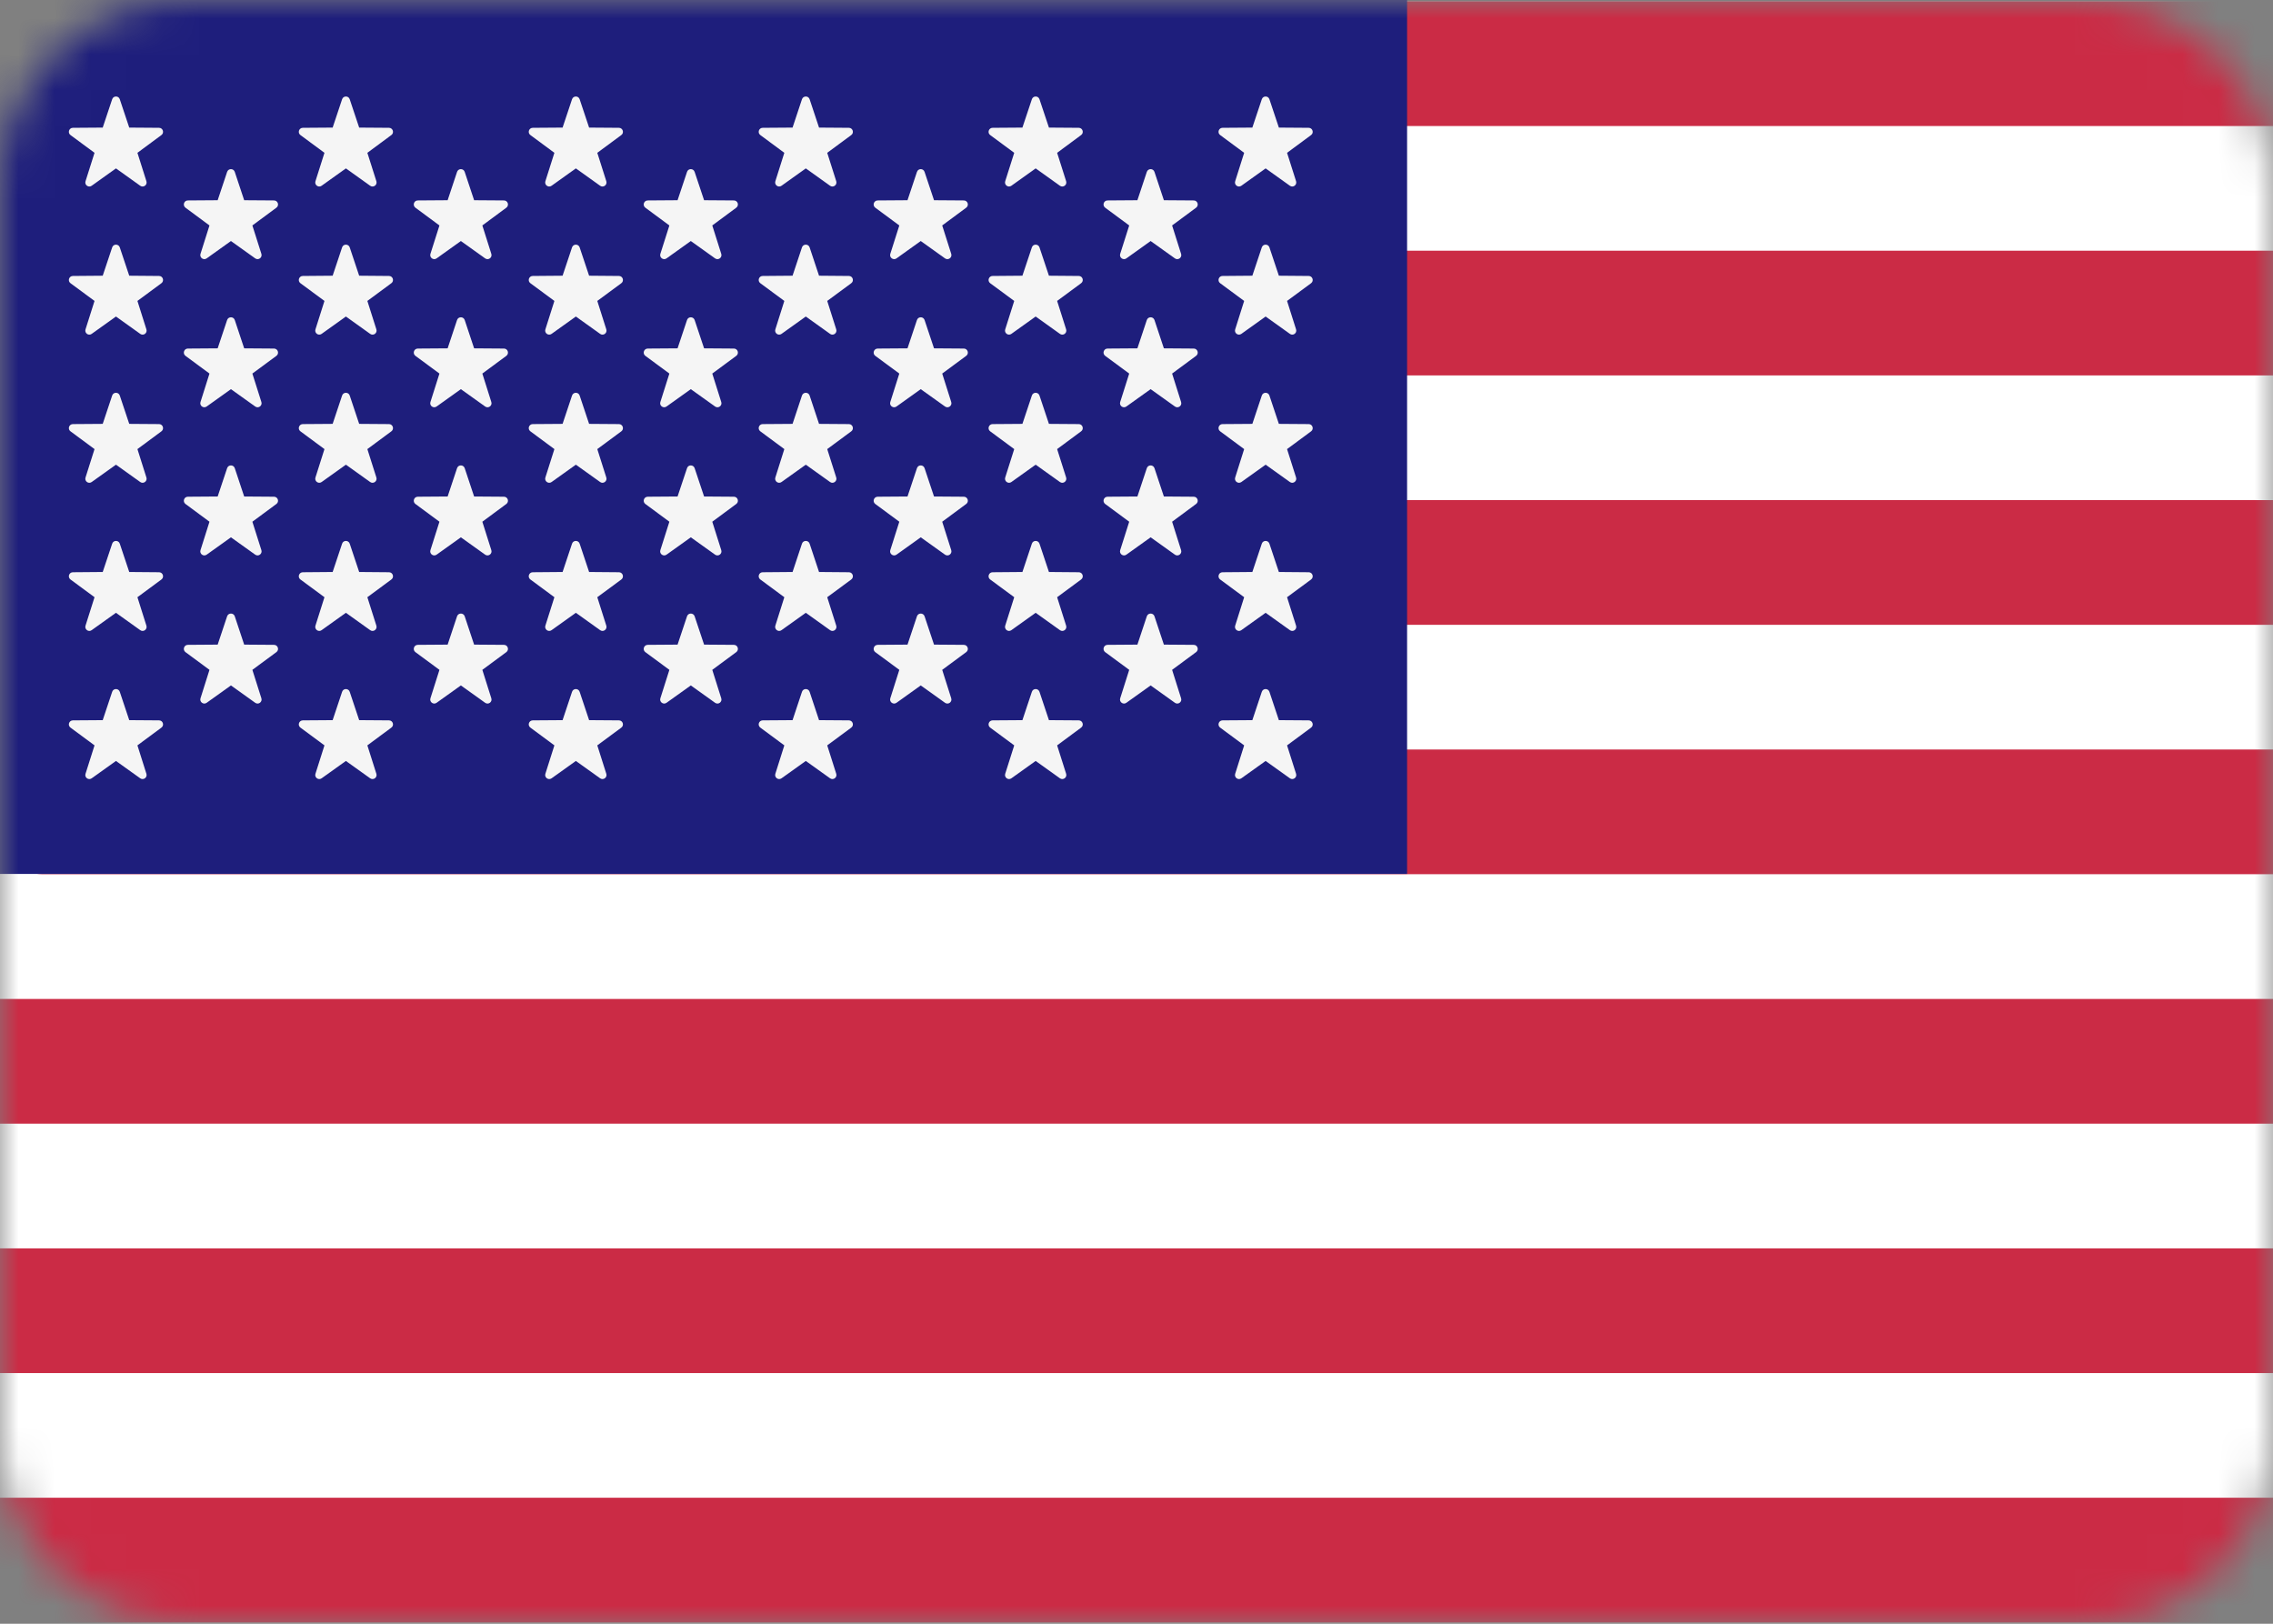
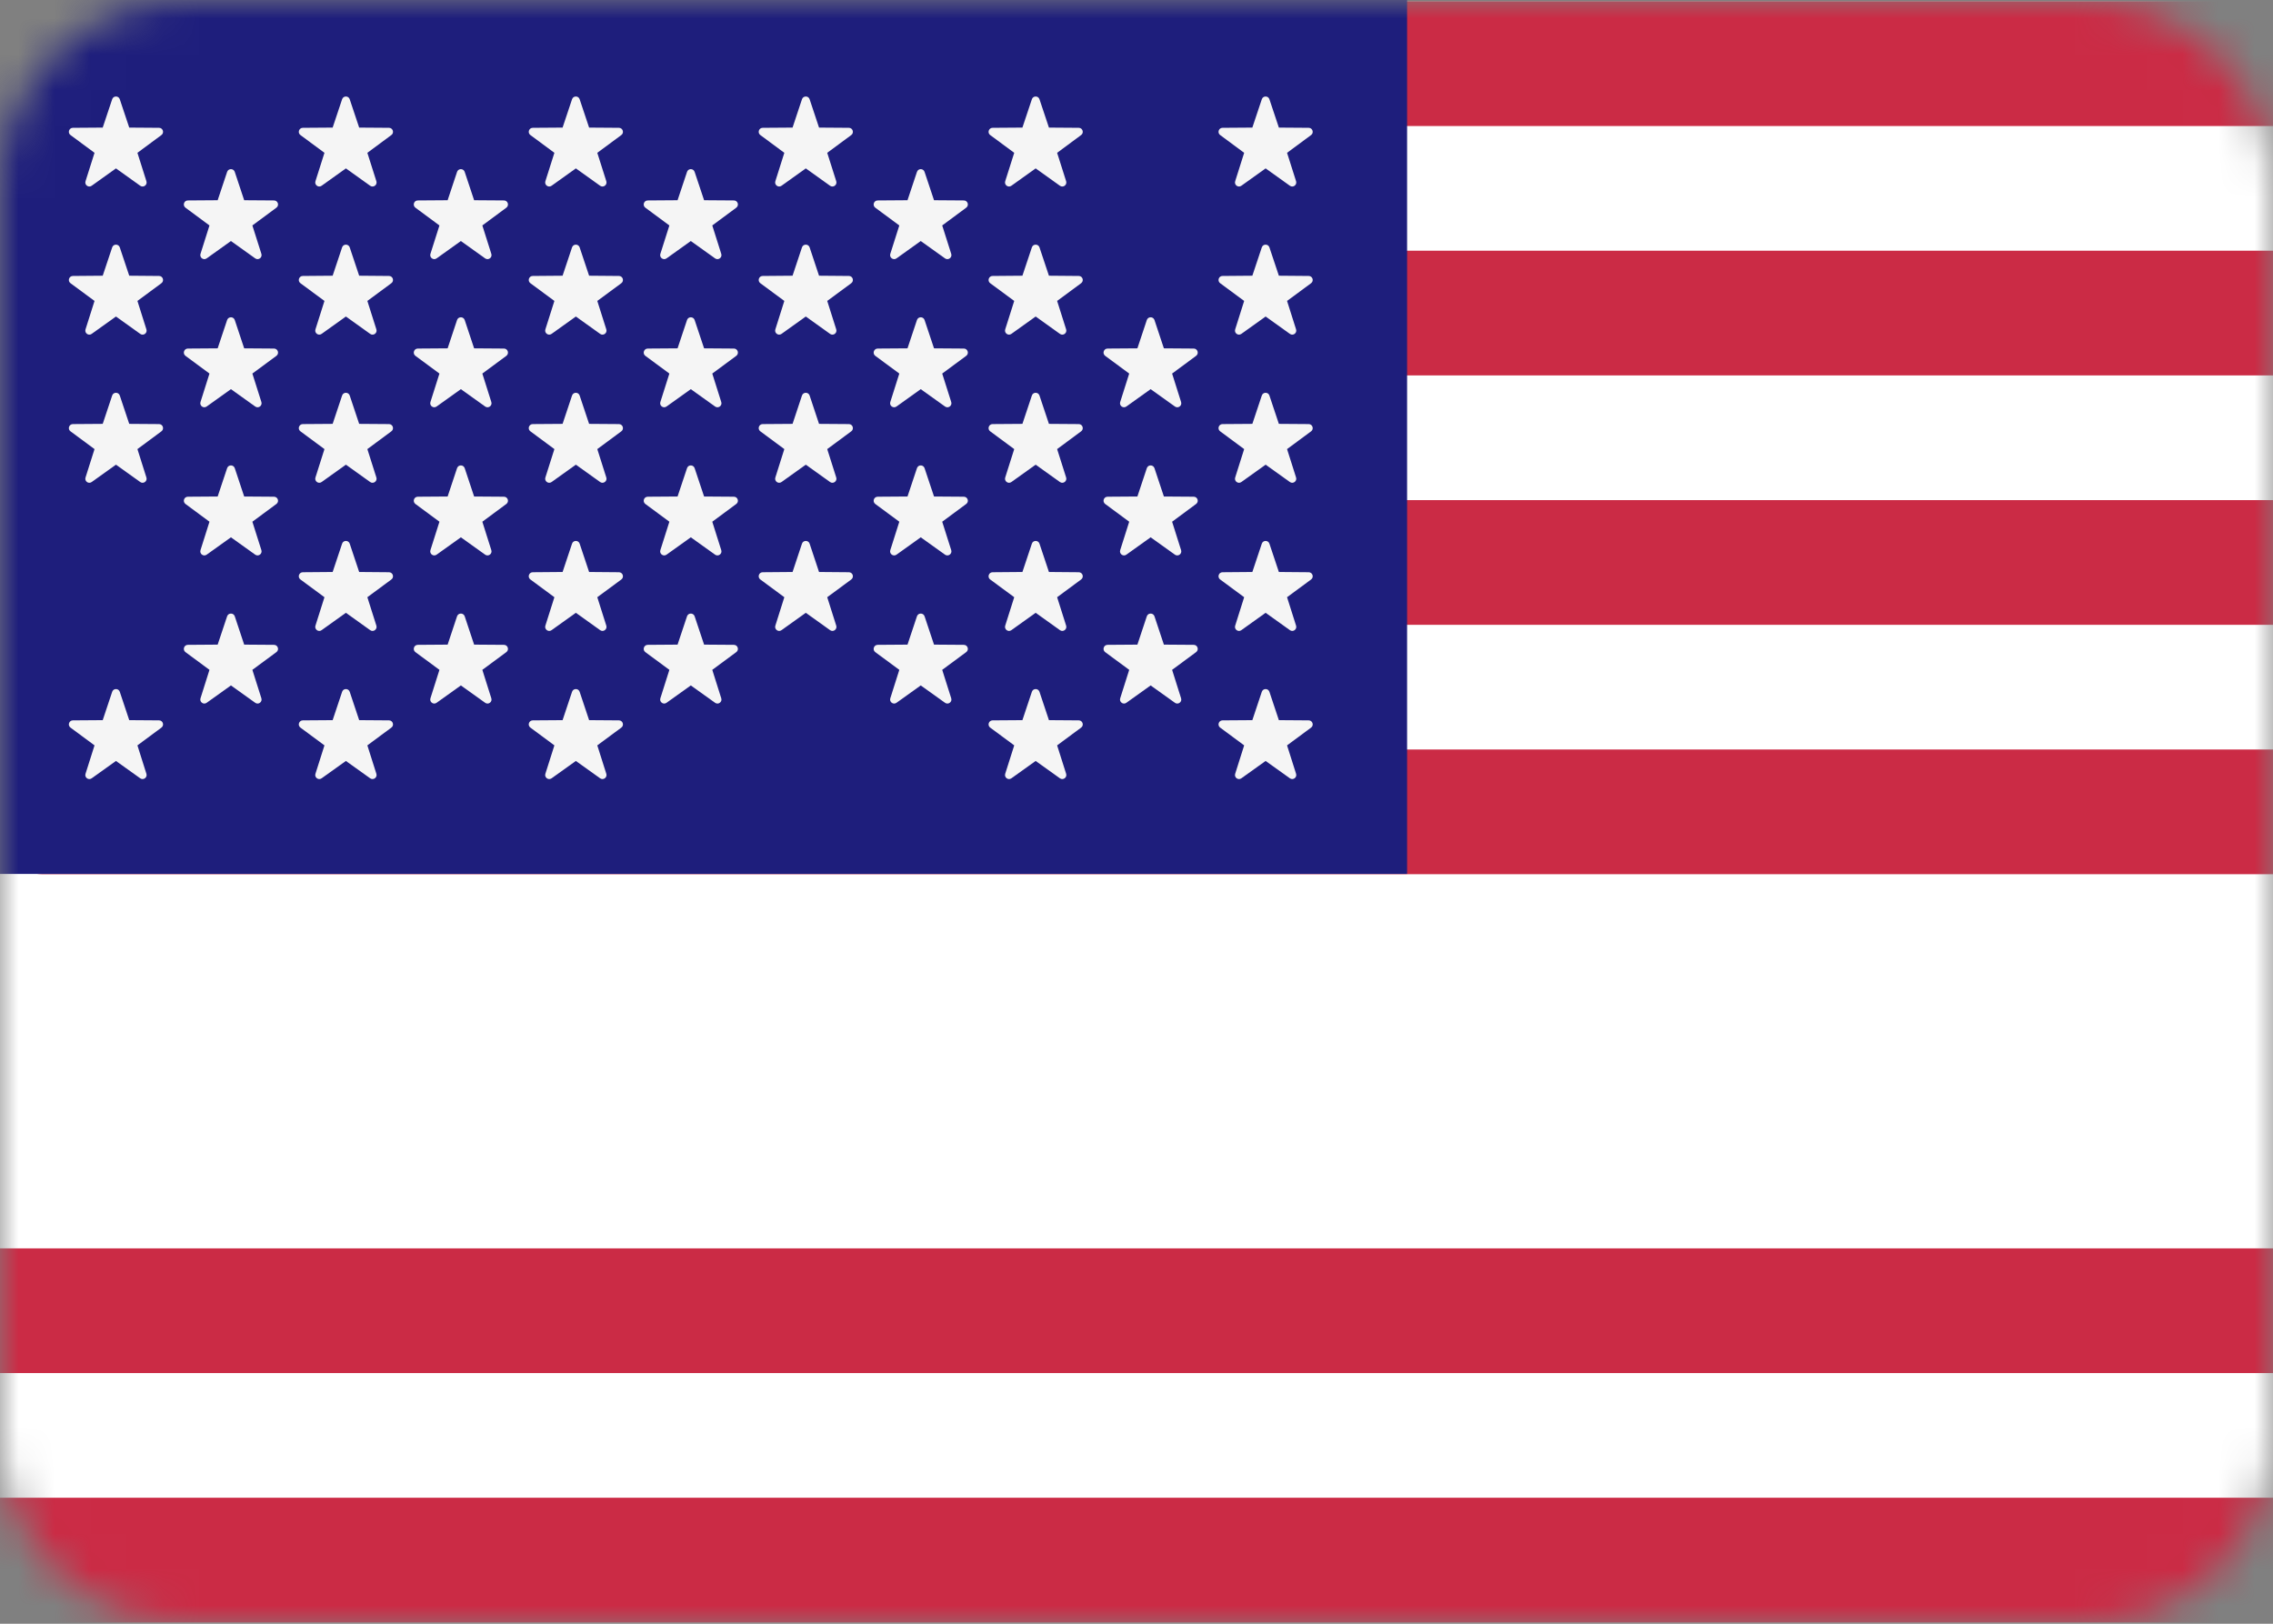
<svg xmlns="http://www.w3.org/2000/svg" xmlns:xlink="http://www.w3.org/1999/xlink" width="63px" height="45px" viewBox="0 0 63 45" version="1.1">
  <rect x="0" y="0" width="63" height="45" fill="#808080" stroke="none" />
  <title>cospaces-edu-ambassadors-flags-US</title>
  <desc>Created with Sketch.</desc>
  <defs>
    <path d="M57.829,45 L5.171,45 C2.315,45 0,42.697 0,39.856 L0,5.144 C0,2.303 2.315,0 5.171,0 L57.829,0 C60.685,0 63,2.303 63,5.144 L63,39.856 C63,42.697 60.685,45 57.829,45 Z" id="path-1" />
  </defs>
  <g id="new" stroke="none" stroke-width="1" fill="none" fill-rule="evenodd">
    <g id="Artboard-Copy-4" transform="translate(-55, -54)">
      <g id="cospaces-edu-ambassadors-flags-US" transform="translate(55, 54)">
        <mask id="mask-2" fill="white">
          <use xlink:href="#path-1" />
        </mask>
        <g id="Path" fill-rule="nonzero" />
        <g id="united-states" mask="url(#mask-2)">
          <path d="M67.389,44.963 L1.182,44.963 C0.529,44.963 0,44.434 0,43.781 L0,1.219 C0,0.566 0.529,0.037 1.182,0.037 L67.389,0.037 C68.042,0.037 68.572,0.566 68.572,1.219 L68.572,43.781 C68.572,44.434 68.042,44.963 67.389,44.963 Z" id="Path" fill="#FFFFFF" fill-rule="nonzero" />
          <g id="Group" fill="#CB2B45" fill-rule="nonzero">
            <path d="M68.572,3.493 L0,3.493 L0,1.219 C0,0.566 0.529,0.037 1.182,0.037 L67.389,0.037 C68.042,0.037 68.572,0.566 68.572,1.219 L68.572,3.493 L68.572,3.493 Z" id="Path" />
            <rect id="Rectangle" x="0" y="13.86" width="68.571" height="3.456" />
            <rect id="Rectangle" x="0" y="6.948" width="68.571" height="3.456" />
            <path d="M68.571,24.228 L1.182,24.228 C0.529,24.228 0,23.699 0,23.046 L0,20.772 L68.571,20.772 L68.571,24.228 Z" id="Path" />
            <rect id="Rectangle" x="0" y="34.597" width="68.571" height="3.456" />
            <path d="M67.389,44.963 L1.182,44.963 C0.529,44.963 0,44.434 0,43.781 L0,41.507 L68.571,41.507 L68.571,43.781 C68.571,44.434 68.042,44.963 67.389,44.963 Z" id="Path" />
-             <rect id="Rectangle" x="0" y="27.685" width="68.571" height="3.456" />
          </g>
          <rect id="Rectangle" fill="#1E1E7C" x="0" y="0" width="39" height="24.22" />
          <g id="Group" transform="translate(1.875, 2.545)" fill="#F5F5F5" fill-rule="nonzero">
            <path d="M1.445,0.206 L1.707,0.991 L2.534,0.997 C2.641,0.998 2.685,1.135 2.599,1.198 L1.934,1.69 L2.183,2.478 C2.216,2.581 2.099,2.665 2.012,2.603 L1.339,2.122 L0.666,2.603 C0.579,2.665 0.463,2.581 0.495,2.479 L0.745,1.69 L0.079,1.198 C-0.007,1.135 0.037,0.998 0.145,0.997 L0.972,0.991 L1.234,0.206 C1.267,0.104 1.411,0.104 1.445,0.206 Z" id="Path" />
            <path d="M1.445,4.311 L1.707,5.096 L2.534,5.103 C2.641,5.103 2.685,5.24 2.599,5.304 L1.934,5.795 L2.183,6.584 C2.216,6.686 2.099,6.771 2.012,6.708 L1.339,6.227 L0.666,6.708 C0.579,6.771 0.463,6.686 0.495,6.584 L0.745,5.795 L0.079,5.304 C-0.007,5.24 0.037,5.104 0.145,5.103 L0.972,5.096 L1.234,4.312 C1.267,4.21 1.411,4.21 1.445,4.311 Z" id="Path" />
            <path d="M1.445,8.417 L1.707,9.202 L2.534,9.208 C2.641,9.209 2.685,9.346 2.599,9.409 L1.934,9.901 L2.183,10.689 C2.216,10.791 2.099,10.876 2.012,10.814 L1.339,10.333 L0.666,10.814 C0.579,10.876 0.463,10.792 0.495,10.69 L0.745,9.901 L0.079,9.409 C-0.007,9.346 0.037,9.209 0.145,9.208 L0.972,9.202 L1.234,8.417 C1.267,8.315 1.411,8.315 1.445,8.417 Z" id="Path" />
-             <path d="M1.445,12.522 L1.707,13.307 L2.534,13.314 C2.641,13.315 2.685,13.451 2.599,13.515 L1.934,14.006 L2.183,14.795 C2.216,14.897 2.099,14.982 2.012,14.919 L1.339,14.438 L0.666,14.919 C0.579,14.982 0.463,14.897 0.495,14.795 L0.745,14.006 L0.079,13.515 C-0.007,13.451 0.037,13.315 0.145,13.314 L0.972,13.307 L1.234,12.523 C1.267,12.421 1.411,12.421 1.445,12.522 Z" id="Path" />
            <path d="M1.445,16.628 L1.707,17.413 L2.534,17.419 C2.641,17.42 2.685,17.557 2.599,17.62 L1.934,18.112 L2.183,18.9 C2.216,19.002 2.099,19.087 2.012,19.025 L1.339,18.544 L0.666,19.025 C0.579,19.087 0.463,19.003 0.495,18.901 L0.745,18.112 L0.079,17.62 C-0.007,17.557 0.037,17.42 0.145,17.419 L0.972,17.413 L1.234,16.628 C1.267,16.526 1.411,16.526 1.445,16.628 Z" id="Path" />
            <path d="M4.632,2.219 L4.893,3.004 L5.72,3.01 C5.828,3.011 5.872,3.147 5.786,3.211 L5.12,3.703 L5.37,4.491 C5.402,4.593 5.286,4.678 5.199,4.616 L4.526,4.135 L3.853,4.616 C3.766,4.678 3.65,4.593 3.682,4.491 L3.931,3.703 L3.266,3.211 C3.18,3.147 3.224,3.011 3.331,3.01 L4.158,3.004 L4.42,2.219 C4.454,2.117 4.598,2.117 4.632,2.219 Z" id="Path" />
            <path d="M4.632,6.324 L4.893,7.109 L5.72,7.115 C5.828,7.116 5.872,7.253 5.786,7.317 L5.12,7.808 L5.37,8.597 C5.402,8.699 5.286,8.784 5.199,8.721 L4.526,8.24 L3.853,8.721 C3.766,8.783 3.65,8.699 3.682,8.597 L3.931,7.808 L3.266,7.317 C3.18,7.253 3.224,7.116 3.331,7.115 L4.158,7.109 L4.42,6.324 C4.454,6.223 4.598,6.223 4.632,6.324 Z" id="Path" />
            <path d="M4.632,10.43 L4.893,11.215 L5.72,11.221 C5.828,11.222 5.872,11.358 5.786,11.422 L5.12,11.914 L5.37,12.702 C5.402,12.804 5.286,12.889 5.199,12.827 L4.526,12.346 L3.853,12.827 C3.766,12.889 3.65,12.804 3.682,12.702 L3.931,11.914 L3.266,11.422 C3.18,11.358 3.224,11.222 3.331,11.221 L4.158,11.215 L4.42,10.43 C4.454,10.328 4.598,10.328 4.632,10.43 Z" id="Path" />
            <path d="M4.632,14.535 L4.893,15.32 L5.72,15.326 C5.828,15.327 5.872,15.464 5.786,15.528 L5.12,16.019 L5.37,16.808 C5.402,16.91 5.286,16.994 5.199,16.932 L4.526,16.451 L3.853,16.932 C3.766,16.994 3.65,16.91 3.682,16.808 L3.931,16.019 L3.266,15.528 C3.18,15.464 3.224,15.327 3.331,15.326 L4.158,15.32 L4.42,14.535 C4.454,14.434 4.598,14.434 4.632,14.535 Z" id="Path" />
            <path d="M7.818,0.206 L8.08,0.991 L8.907,0.997 C9.014,0.998 9.059,1.135 8.972,1.198 L8.307,1.69 L8.557,2.478 C8.589,2.581 8.473,2.665 8.385,2.603 L7.712,2.122 L7.039,2.603 C6.952,2.665 6.836,2.581 6.868,2.478 L7.118,1.69 L6.452,1.198 C6.366,1.135 6.411,0.998 6.518,0.997 L7.345,0.991 L7.607,0.206 C7.64,0.104 7.784,0.104 7.818,0.206 Z" id="Path" />
            <path d="M7.818,4.311 L8.08,5.096 L8.907,5.103 C9.014,5.103 9.059,5.24 8.972,5.304 L8.307,5.795 L8.557,6.584 C8.589,6.686 8.473,6.771 8.385,6.708 L7.712,6.227 L7.039,6.708 C6.952,6.77 6.836,6.686 6.868,6.584 L7.118,5.795 L6.452,5.304 C6.366,5.24 6.411,5.103 6.518,5.103 L7.345,5.096 L7.607,4.311 C7.64,4.21 7.784,4.21 7.818,4.311 Z" id="Path" />
            <path d="M7.818,8.417 L8.08,9.202 L8.907,9.208 C9.014,9.209 9.059,9.346 8.972,9.409 L8.307,9.901 L8.557,10.689 C8.589,10.791 8.473,10.876 8.385,10.814 L7.712,10.333 L7.039,10.814 C6.952,10.876 6.836,10.791 6.868,10.689 L7.118,9.901 L6.452,9.409 C6.366,9.345 6.411,9.209 6.518,9.208 L7.345,9.202 L7.607,8.417 C7.64,8.315 7.784,8.315 7.818,8.417 Z" id="Path" />
            <path d="M7.818,12.522 L8.08,13.307 L8.907,13.314 C9.014,13.315 9.059,13.451 8.972,13.515 L8.307,14.006 L8.557,14.795 C8.589,14.897 8.473,14.982 8.385,14.919 L7.712,14.438 L7.039,14.919 C6.952,14.982 6.836,14.897 6.868,14.795 L7.118,14.006 L6.452,13.515 C6.366,13.451 6.411,13.315 6.518,13.314 L7.345,13.307 L7.607,12.522 C7.64,12.421 7.784,12.421 7.818,12.522 Z" id="Path" />
            <path d="M7.818,16.628 L8.08,17.413 L8.907,17.419 C9.014,17.42 9.059,17.557 8.972,17.62 L8.307,18.112 L8.557,18.9 C8.589,19.002 8.473,19.087 8.385,19.025 L7.712,18.544 L7.039,19.025 C6.952,19.087 6.836,19.002 6.868,18.9 L7.118,18.112 L6.452,17.62 C6.366,17.556 6.411,17.42 6.518,17.419 L7.345,17.413 L7.607,16.628 C7.64,16.526 7.784,16.526 7.818,16.628 Z" id="Path" />
            <path d="M11.005,2.219 L11.266,3.004 L12.094,3.01 C12.201,3.011 12.245,3.147 12.159,3.211 L11.494,3.703 L11.743,4.491 C11.776,4.593 11.659,4.678 11.572,4.616 L10.899,4.135 L10.226,4.616 C10.139,4.678 10.023,4.593 10.055,4.491 L10.305,3.703 L9.639,3.211 C9.553,3.147 9.597,3.011 9.704,3.01 L10.532,3.004 L10.793,2.219 C10.827,2.117 10.971,2.117 11.005,2.219 Z" id="Path" />
            <path d="M11.005,6.324 L11.266,7.109 L12.094,7.115 C12.201,7.116 12.245,7.253 12.159,7.317 L11.494,7.808 L11.743,8.597 C11.776,8.699 11.659,8.784 11.572,8.721 L10.899,8.24 L10.226,8.721 C10.139,8.783 10.023,8.699 10.055,8.597 L10.305,7.808 L9.639,7.317 C9.553,7.253 9.597,7.116 9.704,7.115 L10.532,7.109 L10.793,6.324 C10.827,6.223 10.971,6.223 11.005,6.324 Z" id="Path" />
            <path d="M11.005,10.43 L11.266,11.215 L12.094,11.221 C12.201,11.222 12.245,11.358 12.159,11.422 L11.494,11.914 L11.743,12.702 C11.776,12.804 11.659,12.889 11.572,12.827 L10.899,12.346 L10.226,12.827 C10.139,12.889 10.023,12.804 10.055,12.702 L10.305,11.914 L9.639,11.422 C9.553,11.358 9.597,11.222 9.704,11.221 L10.532,11.215 L10.793,10.43 C10.827,10.328 10.971,10.328 11.005,10.43 Z" id="Path" />
            <path d="M11.005,14.535 L11.266,15.32 L12.094,15.326 C12.201,15.327 12.245,15.464 12.159,15.528 L11.494,16.019 L11.743,16.808 C11.776,16.91 11.659,16.994 11.572,16.932 L10.899,16.451 L10.226,16.932 C10.139,16.994 10.023,16.91 10.055,16.808 L10.305,16.019 L9.639,15.528 C9.553,15.464 9.597,15.327 9.704,15.326 L10.532,15.32 L10.793,14.535 C10.827,14.434 10.971,14.434 11.005,14.535 Z" id="Path" />
            <path d="M14.191,0.206 L14.453,0.991 L15.28,0.997 C15.387,0.998 15.432,1.135 15.346,1.198 L14.68,1.69 L14.93,2.478 C14.962,2.581 14.846,2.665 14.759,2.603 L14.086,2.122 L13.413,2.603 C13.325,2.665 13.209,2.581 13.241,2.478 L13.491,1.69 L12.826,1.198 C12.739,1.135 12.784,0.998 12.891,0.997 L13.718,0.991 L13.98,0.206 C14.014,0.104 14.157,0.104 14.191,0.206 Z" id="Path" />
            <path d="M14.191,4.311 L14.453,5.096 L15.28,5.103 C15.387,5.103 15.432,5.24 15.346,5.304 L14.68,5.795 L14.93,6.584 C14.962,6.686 14.846,6.771 14.759,6.708 L14.086,6.227 L13.413,6.708 C13.325,6.77 13.209,6.686 13.241,6.584 L13.491,5.795 L12.826,5.304 C12.739,5.24 12.784,5.103 12.891,5.103 L13.718,5.096 L13.98,4.311 C14.014,4.21 14.157,4.21 14.191,4.311 Z" id="Path" />
            <path d="M14.191,8.417 L14.453,9.202 L15.28,9.208 C15.387,9.209 15.432,9.346 15.346,9.409 L14.68,9.901 L14.93,10.689 C14.962,10.791 14.846,10.876 14.759,10.814 L14.086,10.333 L13.413,10.814 C13.325,10.876 13.209,10.791 13.241,10.689 L13.491,9.901 L12.826,9.409 C12.739,9.345 12.784,9.209 12.891,9.208 L13.718,9.202 L13.98,8.417 C14.014,8.315 14.157,8.315 14.191,8.417 Z" id="Path" />
            <path d="M14.191,12.522 L14.453,13.307 L15.28,13.314 C15.387,13.315 15.432,13.451 15.346,13.515 L14.68,14.006 L14.93,14.795 C14.962,14.897 14.846,14.982 14.759,14.919 L14.086,14.438 L13.413,14.919 C13.325,14.982 13.209,14.897 13.241,14.795 L13.491,14.006 L12.826,13.515 C12.739,13.451 12.784,13.315 12.891,13.314 L13.718,13.307 L13.98,12.522 C14.014,12.421 14.157,12.421 14.191,12.522 Z" id="Path" />
            <path d="M14.191,16.628 L14.453,17.413 L15.28,17.419 C15.387,17.42 15.432,17.557 15.346,17.62 L14.68,18.112 L14.93,18.9 C14.962,19.002 14.846,19.087 14.759,19.025 L14.086,18.544 L13.413,19.025 C13.325,19.087 13.209,19.002 13.241,18.9 L13.491,18.112 L12.826,17.62 C12.739,17.556 12.784,17.42 12.891,17.419 L13.718,17.413 L13.98,16.628 C14.014,16.526 14.157,16.526 14.191,16.628 Z" id="Path" />
            <path d="M17.378,2.219 L17.64,3.004 L18.467,3.01 C18.574,3.011 18.618,3.147 18.532,3.211 L17.867,3.703 L18.116,4.491 C18.149,4.593 18.032,4.678 17.945,4.616 L17.272,4.135 L16.599,4.616 C16.512,4.678 16.396,4.593 16.428,4.491 L16.678,3.703 L16.012,3.211 C15.926,3.147 15.97,3.011 16.078,3.01 L16.905,3.004 L17.167,2.219 C17.2,2.117 17.344,2.117 17.378,2.219 Z" id="Path" />
            <path d="M17.378,6.324 L17.64,7.109 L18.467,7.115 C18.574,7.116 18.618,7.253 18.532,7.317 L17.867,7.808 L18.116,8.597 C18.149,8.699 18.032,8.784 17.945,8.721 L17.272,8.24 L16.599,8.721 C16.512,8.783 16.396,8.699 16.428,8.597 L16.678,7.808 L16.012,7.317 C15.926,7.253 15.97,7.116 16.078,7.115 L16.905,7.109 L17.167,6.324 C17.2,6.223 17.344,6.223 17.378,6.324 Z" id="Path" />
            <path d="M17.378,10.43 L17.64,11.215 L18.467,11.221 C18.574,11.222 18.618,11.358 18.532,11.422 L17.867,11.914 L18.116,12.702 C18.149,12.804 18.032,12.889 17.945,12.827 L17.272,12.346 L16.599,12.827 C16.512,12.889 16.396,12.804 16.428,12.702 L16.678,11.914 L16.012,11.422 C15.926,11.358 15.97,11.222 16.078,11.221 L16.905,11.215 L17.167,10.43 C17.2,10.328 17.344,10.328 17.378,10.43 Z" id="Path" />
            <path d="M17.378,14.535 L17.64,15.32 L18.467,15.326 C18.574,15.327 18.618,15.464 18.532,15.528 L17.867,16.019 L18.116,16.808 C18.149,16.91 18.032,16.994 17.945,16.932 L17.272,16.451 L16.599,16.932 C16.512,16.994 16.396,16.91 16.428,16.808 L16.678,16.019 L16.012,15.528 C15.926,15.464 15.97,15.327 16.078,15.326 L16.905,15.32 L17.167,14.535 C17.2,14.434 17.344,14.434 17.378,14.535 Z" id="Path" />
            <path d="M20.565,0.206 L20.826,0.991 L21.654,0.997 C21.761,0.998 21.805,1.135 21.719,1.198 L21.053,1.69 L21.303,2.478 C21.335,2.581 21.219,2.665 21.132,2.603 L20.459,2.122 L19.786,2.603 C19.699,2.665 19.583,2.581 19.615,2.478 L19.864,1.69 L19.199,1.198 C19.113,1.135 19.157,0.998 19.264,0.997 L20.092,0.991 L20.353,0.206 C20.387,0.104 20.531,0.104 20.565,0.206 Z" id="Path" />
            <path d="M26.936,0.206 L27.198,0.991 L28.025,0.997 C28.132,0.998 28.177,1.135 28.09,1.198 L27.425,1.69 L27.675,2.478 C27.707,2.581 27.591,2.665 27.503,2.603 L26.83,2.122 L26.157,2.603 C26.07,2.665 25.954,2.581 25.986,2.478 L26.236,1.69 L25.57,1.198 C25.484,1.135 25.529,0.998 25.636,0.997 L26.463,0.991 L26.725,0.206 C26.758,0.104 26.902,0.104 26.936,0.206 Z" id="Path-Copy-3" />
            <path d="M26.936,4.311 L27.198,5.096 L28.025,5.103 C28.132,5.103 28.177,5.24 28.09,5.304 L27.425,5.795 L27.675,6.584 C27.707,6.686 27.591,6.771 27.503,6.708 L26.83,6.227 L26.157,6.708 C26.07,6.77 25.954,6.686 25.986,6.584 L26.236,5.795 L25.57,5.304 C25.484,5.24 25.529,5.103 25.636,5.103 L26.463,5.096 L26.725,4.311 C26.758,4.21 26.902,4.21 26.936,4.311 Z" id="Path-Copy-4" />
            <path d="M26.936,8.417 L27.198,9.202 L28.025,9.208 C28.132,9.209 28.177,9.346 28.09,9.409 L27.425,9.901 L27.675,10.689 C27.707,10.791 27.591,10.876 27.503,10.814 L26.83,10.333 L26.157,10.814 C26.07,10.876 25.954,10.791 25.986,10.689 L26.236,9.901 L25.57,9.409 C25.484,9.345 25.529,9.209 25.636,9.208 L26.463,9.202 L26.725,8.417 C26.758,8.315 26.902,8.315 26.936,8.417 Z" id="Path-Copy-5" />
            <path d="M26.936,12.522 L27.198,13.307 L28.025,13.314 C28.132,13.315 28.177,13.451 28.09,13.515 L27.425,14.006 L27.675,14.795 C27.707,14.897 27.591,14.982 27.503,14.919 L26.83,14.438 L26.157,14.919 C26.07,14.982 25.954,14.897 25.986,14.795 L26.236,14.006 L25.57,13.515 C25.484,13.451 25.529,13.315 25.636,13.314 L26.463,13.307 L26.725,12.522 C26.758,12.421 26.902,12.421 26.936,12.522 Z" id="Path-Copy-6" />
            <path d="M26.936,16.628 L27.198,17.413 L28.025,17.419 C28.132,17.42 28.177,17.557 28.09,17.62 L27.425,18.112 L27.675,18.9 C27.707,19.002 27.591,19.087 27.503,19.025 L26.83,18.544 L26.157,19.025 C26.07,19.087 25.954,19.002 25.986,18.9 L26.236,18.112 L25.57,17.62 C25.484,17.556 25.529,17.42 25.636,17.419 L26.463,17.413 L26.725,16.628 C26.758,16.526 26.902,16.526 26.936,16.628 Z" id="Path-Copy-7" />
-             <path d="M30.123,2.219 L30.384,3.004 L31.212,3.01 C31.319,3.011 31.363,3.147 31.277,3.211 L30.612,3.703 L30.861,4.491 C30.894,4.593 30.777,4.678 30.69,4.616 L30.017,4.135 L29.344,4.616 C29.257,4.678 29.141,4.593 29.173,4.491 L29.423,3.703 L28.757,3.211 C28.671,3.147 28.715,3.011 28.822,3.01 L29.65,3.004 L29.911,2.219 C29.945,2.117 30.089,2.117 30.123,2.219 Z" id="Path-Copy-8" />
            <path d="M30.123,6.324 L30.384,7.109 L31.212,7.115 C31.319,7.116 31.363,7.253 31.277,7.317 L30.612,7.808 L30.861,8.597 C30.894,8.699 30.777,8.784 30.69,8.721 L30.017,8.24 L29.344,8.721 C29.257,8.783 29.141,8.699 29.173,8.597 L29.423,7.808 L28.757,7.317 C28.671,7.253 28.715,7.116 28.822,7.115 L29.65,7.109 L29.911,6.324 C29.945,6.223 30.089,6.223 30.123,6.324 Z" id="Path-Copy-9" />
            <path d="M30.123,10.43 L30.384,11.215 L31.212,11.221 C31.319,11.222 31.363,11.358 31.277,11.422 L30.612,11.914 L30.861,12.702 C30.894,12.804 30.777,12.889 30.69,12.827 L30.017,12.346 L29.344,12.827 C29.257,12.889 29.141,12.804 29.173,12.702 L29.423,11.914 L28.757,11.422 C28.671,11.358 28.715,11.222 28.822,11.221 L29.65,11.215 L29.911,10.43 C29.945,10.328 30.089,10.328 30.123,10.43 Z" id="Path-Copy-10" />
            <path d="M30.123,14.535 L30.384,15.32 L31.212,15.326 C31.319,15.327 31.363,15.464 31.277,15.528 L30.612,16.019 L30.861,16.808 C30.894,16.91 30.777,16.994 30.69,16.932 L30.017,16.451 L29.344,16.932 C29.257,16.994 29.141,16.91 29.173,16.808 L29.423,16.019 L28.757,15.528 C28.671,15.464 28.715,15.327 28.822,15.326 L29.65,15.32 L29.911,14.535 C29.945,14.434 30.089,14.434 30.123,14.535 Z" id="Path-Copy-11" />
            <path d="M33.309,0.206 L33.571,0.991 L34.398,0.997 C34.505,0.998 34.55,1.135 34.464,1.198 L33.798,1.69 L34.048,2.478 C34.08,2.581 33.964,2.665 33.877,2.603 L33.204,2.122 L32.531,2.603 C32.444,2.665 32.327,2.581 32.36,2.478 L32.609,1.69 L31.944,1.198 C31.858,1.135 31.902,0.998 32.009,0.997 L32.836,0.991 L33.098,0.206 C33.132,0.104 33.275,0.104 33.309,0.206 Z" id="Path-Copy-12" />
            <path d="M33.309,4.311 L33.571,5.096 L34.398,5.103 C34.505,5.103 34.55,5.24 34.464,5.304 L33.798,5.795 L34.048,6.584 C34.08,6.686 33.964,6.771 33.877,6.708 L33.204,6.227 L32.531,6.708 C32.444,6.77 32.327,6.686 32.36,6.584 L32.609,5.795 L31.944,5.304 C31.858,5.24 31.902,5.103 32.009,5.103 L32.836,5.096 L33.098,4.311 C33.132,4.21 33.275,4.21 33.309,4.311 Z" id="Path-Copy-13" />
            <path d="M33.309,8.417 L33.571,9.202 L34.398,9.208 C34.505,9.209 34.55,9.346 34.464,9.409 L33.798,9.901 L34.048,10.689 C34.08,10.791 33.964,10.876 33.877,10.814 L33.204,10.333 L32.531,10.814 C32.444,10.876 32.327,10.791 32.36,10.689 L32.609,9.901 L31.944,9.409 C31.858,9.345 31.902,9.209 32.009,9.208 L32.836,9.202 L33.098,8.417 C33.132,8.315 33.275,8.315 33.309,8.417 Z" id="Path-Copy-14" />
            <path d="M33.309,12.522 L33.571,13.307 L34.398,13.314 C34.505,13.315 34.55,13.451 34.464,13.515 L33.798,14.006 L34.048,14.795 C34.08,14.897 33.964,14.982 33.877,14.919 L33.204,14.438 L32.531,14.919 C32.444,14.982 32.327,14.897 32.36,14.795 L32.609,14.006 L31.944,13.515 C31.858,13.451 31.902,13.315 32.009,13.314 L32.836,13.307 L33.098,12.522 C33.132,12.421 33.275,12.421 33.309,12.522 Z" id="Path-Copy-15" />
            <path d="M33.309,16.628 L33.571,17.413 L34.398,17.419 C34.505,17.42 34.55,17.557 34.464,17.62 L33.798,18.112 L34.048,18.9 C34.08,19.002 33.964,19.087 33.877,19.025 L33.204,18.544 L32.531,19.025 C32.444,19.087 32.327,19.002 32.36,18.9 L32.609,18.112 L31.944,17.62 C31.858,17.556 31.902,17.42 32.009,17.419 L32.836,17.413 L33.098,16.628 C33.132,16.526 33.275,16.526 33.309,16.628 Z" id="Path-Copy-16" />
            <path d="M20.565,4.311 L20.826,5.096 L21.654,5.103 C21.761,5.103 21.805,5.24 21.719,5.304 L21.053,5.795 L21.303,6.584 C21.335,6.686 21.219,6.771 21.132,6.708 L20.459,6.227 L19.786,6.708 C19.699,6.77 19.583,6.686 19.615,6.584 L19.864,5.795 L19.199,5.304 C19.113,5.24 19.157,5.103 19.264,5.103 L20.092,5.096 L20.353,4.311 C20.387,4.21 20.531,4.21 20.565,4.311 Z" id="Path" />
            <path d="M20.565,8.417 L20.826,9.202 L21.654,9.208 C21.761,9.209 21.805,9.346 21.719,9.409 L21.053,9.901 L21.303,10.689 C21.335,10.791 21.219,10.876 21.132,10.814 L20.459,10.333 L19.786,10.814 C19.699,10.876 19.583,10.791 19.615,10.689 L19.864,9.901 L19.199,9.409 C19.113,9.345 19.157,9.209 19.264,9.208 L20.092,9.202 L20.353,8.417 C20.387,8.315 20.531,8.315 20.565,8.417 Z" id="Path" />
            <path d="M20.565,12.522 L20.826,13.307 L21.654,13.314 C21.761,13.315 21.805,13.451 21.719,13.515 L21.053,14.006 L21.303,14.795 C21.335,14.897 21.219,14.982 21.132,14.919 L20.459,14.438 L19.786,14.919 C19.699,14.982 19.583,14.897 19.615,14.795 L19.864,14.006 L19.199,13.515 C19.113,13.451 19.157,13.315 19.264,13.314 L20.092,13.307 L20.353,12.522 C20.387,12.421 20.531,12.421 20.565,12.522 Z" id="Path" />
-             <path d="M20.565,16.628 L20.826,17.413 L21.654,17.419 C21.761,17.42 21.805,17.557 21.719,17.62 L21.053,18.112 L21.303,18.9 C21.335,19.002 21.219,19.087 21.132,19.025 L20.459,18.544 L19.786,19.025 C19.699,19.087 19.583,19.002 19.615,18.9 L19.864,18.112 L19.199,17.62 C19.113,17.556 19.157,17.42 19.264,17.419 L20.092,17.413 L20.353,16.628 C20.387,16.526 20.531,16.526 20.565,16.628 Z" id="Path" />
            <path d="M23.751,2.219 L24.013,3.004 L24.84,3.01 C24.947,3.011 24.992,3.147 24.905,3.211 L24.24,3.703 L24.49,4.491 C24.522,4.593 24.406,4.678 24.318,4.616 L23.645,4.135 L22.973,4.616 C22.885,4.678 22.769,4.593 22.801,4.491 L23.051,3.703 L22.385,3.211 C22.299,3.147 22.344,3.011 22.451,3.01 L23.278,3.004 L23.54,2.219 C23.574,2.117 23.717,2.117 23.751,2.219 Z" id="Path" />
            <path d="M23.751,6.324 L24.013,7.109 L24.84,7.115 C24.947,7.116 24.992,7.253 24.905,7.317 L24.24,7.808 L24.49,8.597 C24.522,8.699 24.406,8.784 24.318,8.721 L23.645,8.24 L22.973,8.721 C22.885,8.783 22.769,8.699 22.801,8.597 L23.051,7.808 L22.385,7.317 C22.299,7.253 22.344,7.116 22.451,7.115 L23.278,7.109 L23.54,6.324 C23.574,6.223 23.717,6.223 23.751,6.324 Z" id="Path" />
            <path d="M23.751,10.43 L24.013,11.215 L24.84,11.221 C24.947,11.222 24.992,11.358 24.905,11.422 L24.24,11.914 L24.49,12.702 C24.522,12.804 24.406,12.889 24.318,12.827 L23.645,12.346 L22.973,12.827 C22.885,12.889 22.769,12.804 22.801,12.702 L23.051,11.914 L22.385,11.422 C22.299,11.358 22.344,11.222 22.451,11.221 L23.278,11.215 L23.54,10.43 C23.574,10.328 23.717,10.328 23.751,10.43 Z" id="Path" />
            <path d="M23.751,14.535 L24.013,15.32 L24.84,15.326 C24.947,15.327 24.992,15.464 24.905,15.528 L24.24,16.019 L24.49,16.808 C24.522,16.91 24.406,16.994 24.318,16.932 L23.645,16.451 L22.973,16.932 C22.885,16.994 22.769,16.91 22.801,16.808 L23.051,16.019 L22.385,15.528 C22.299,15.464 22.344,15.327 22.451,15.326 L23.278,15.32 L23.54,14.535 C23.574,14.434 23.717,14.434 23.751,14.535 Z" id="Path" />
          </g>
        </g>
      </g>
    </g>
  </g>
</svg>